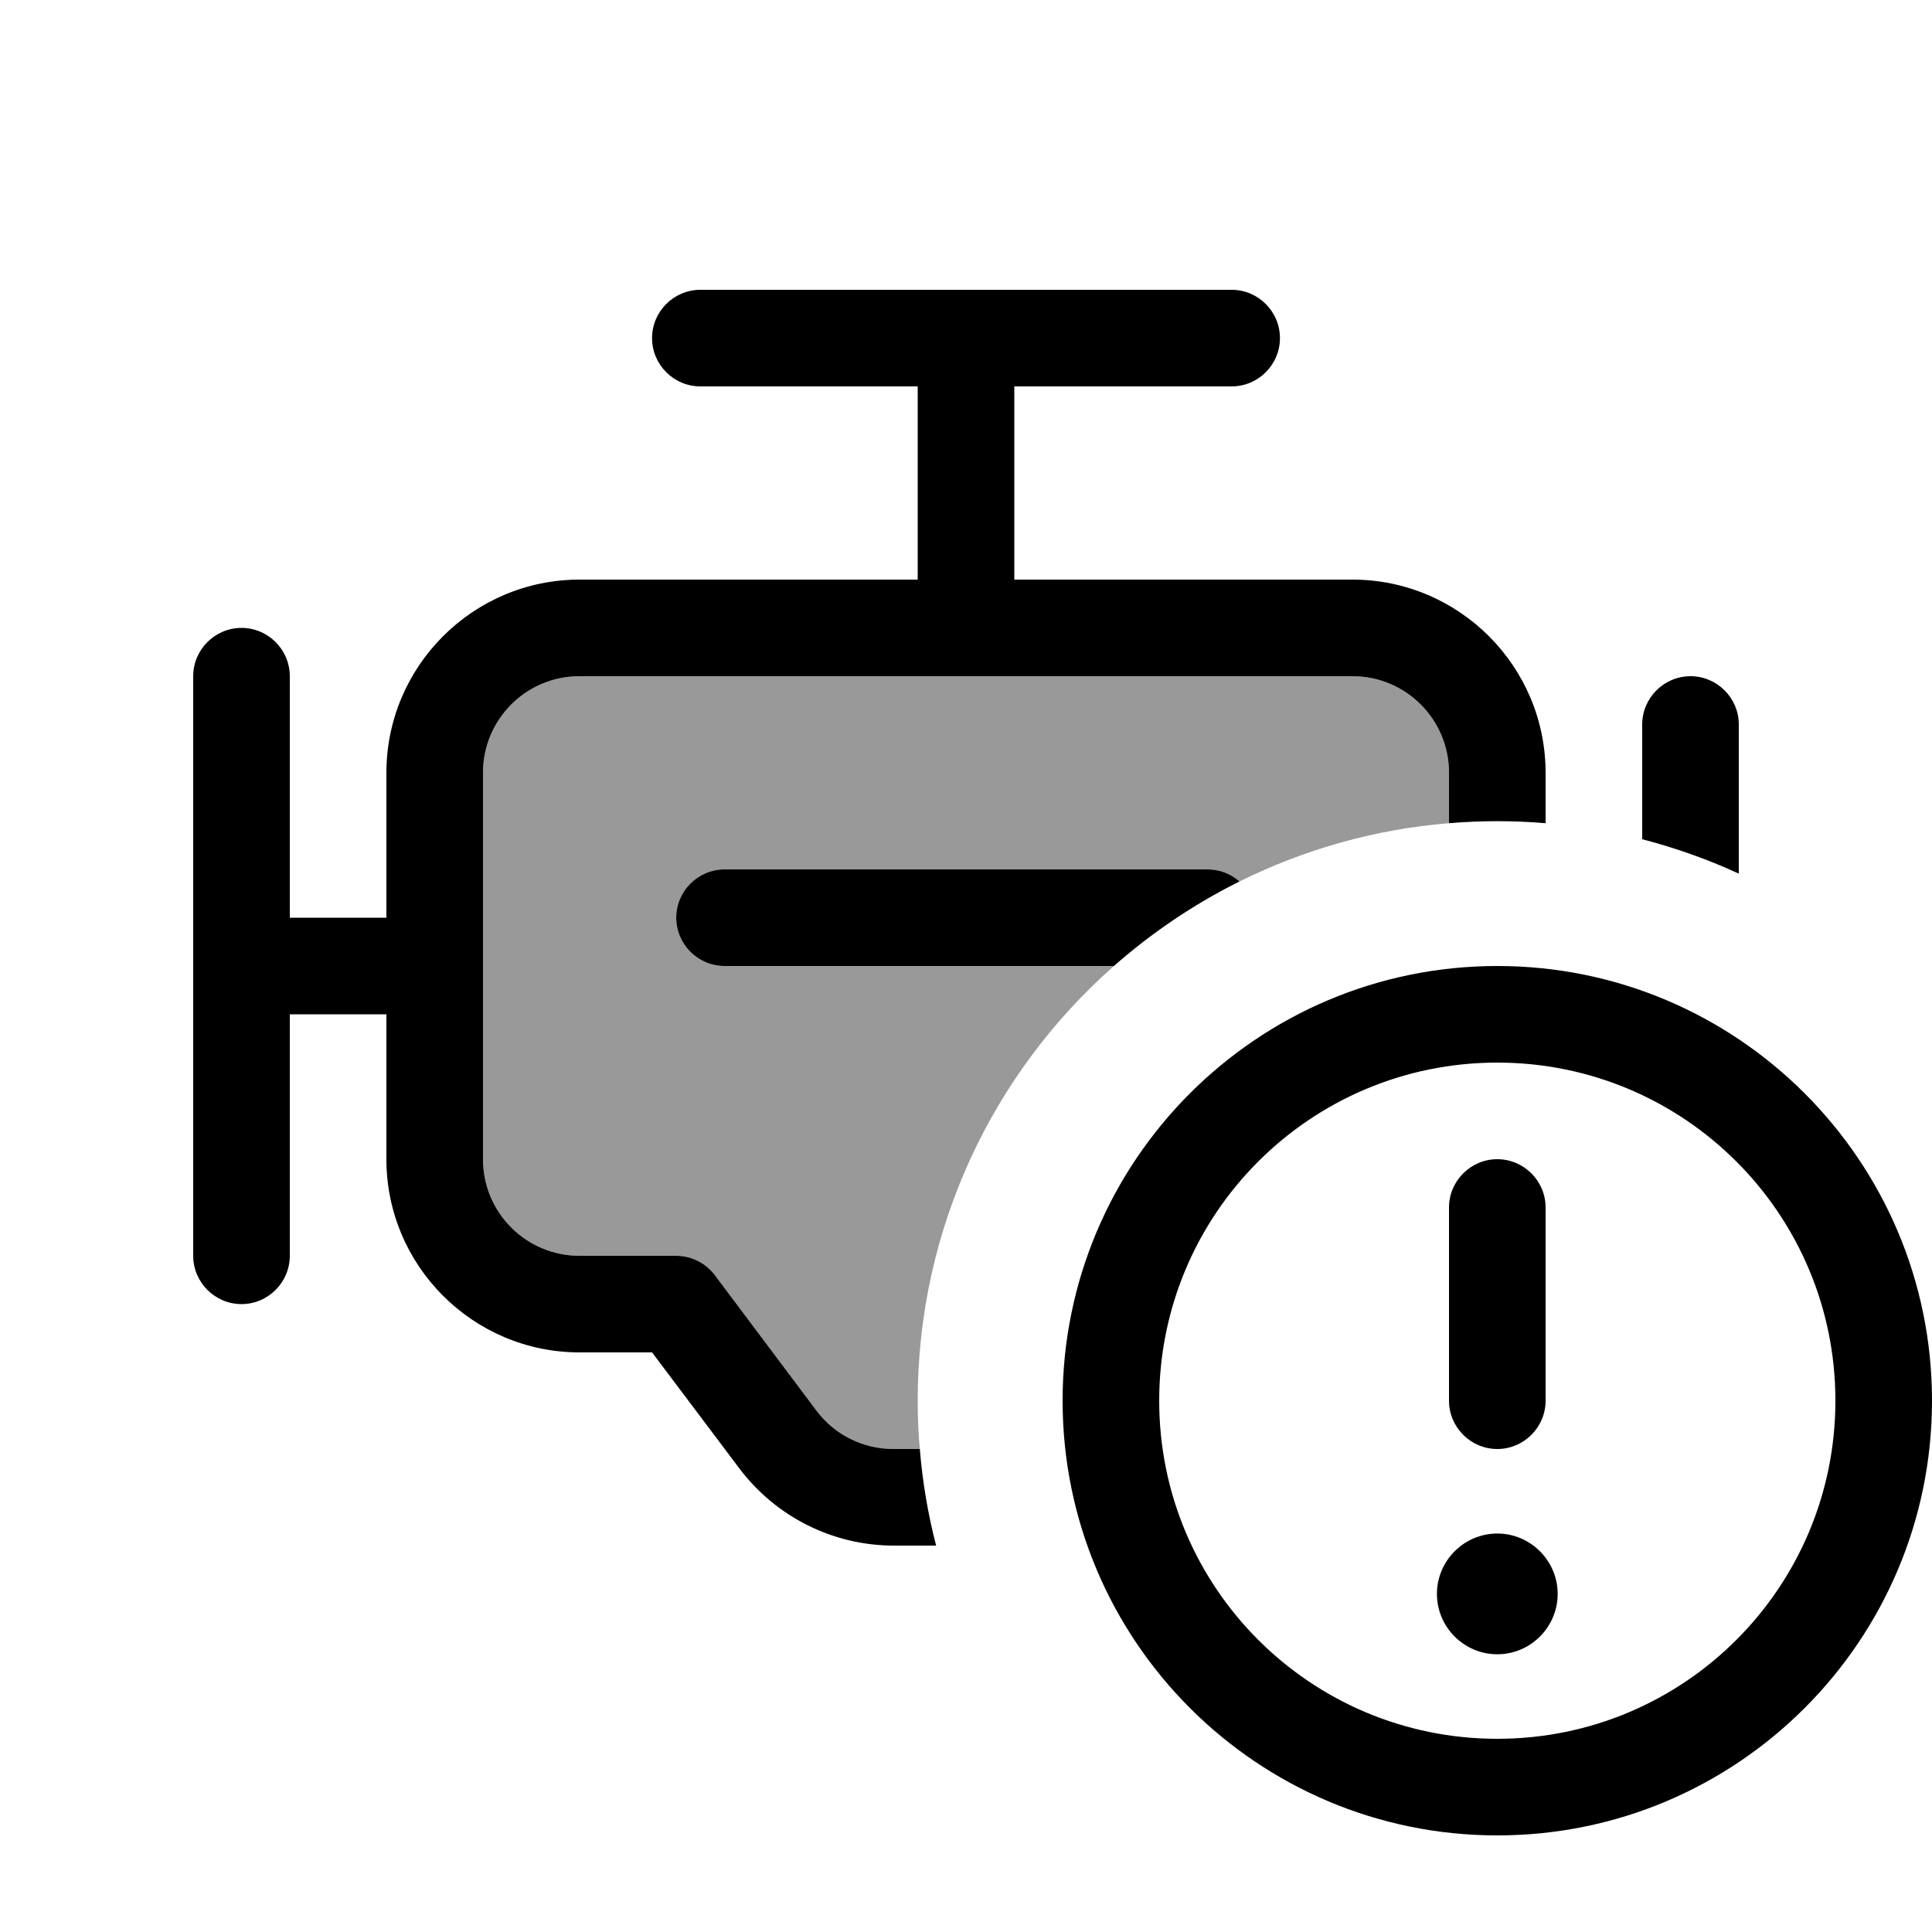
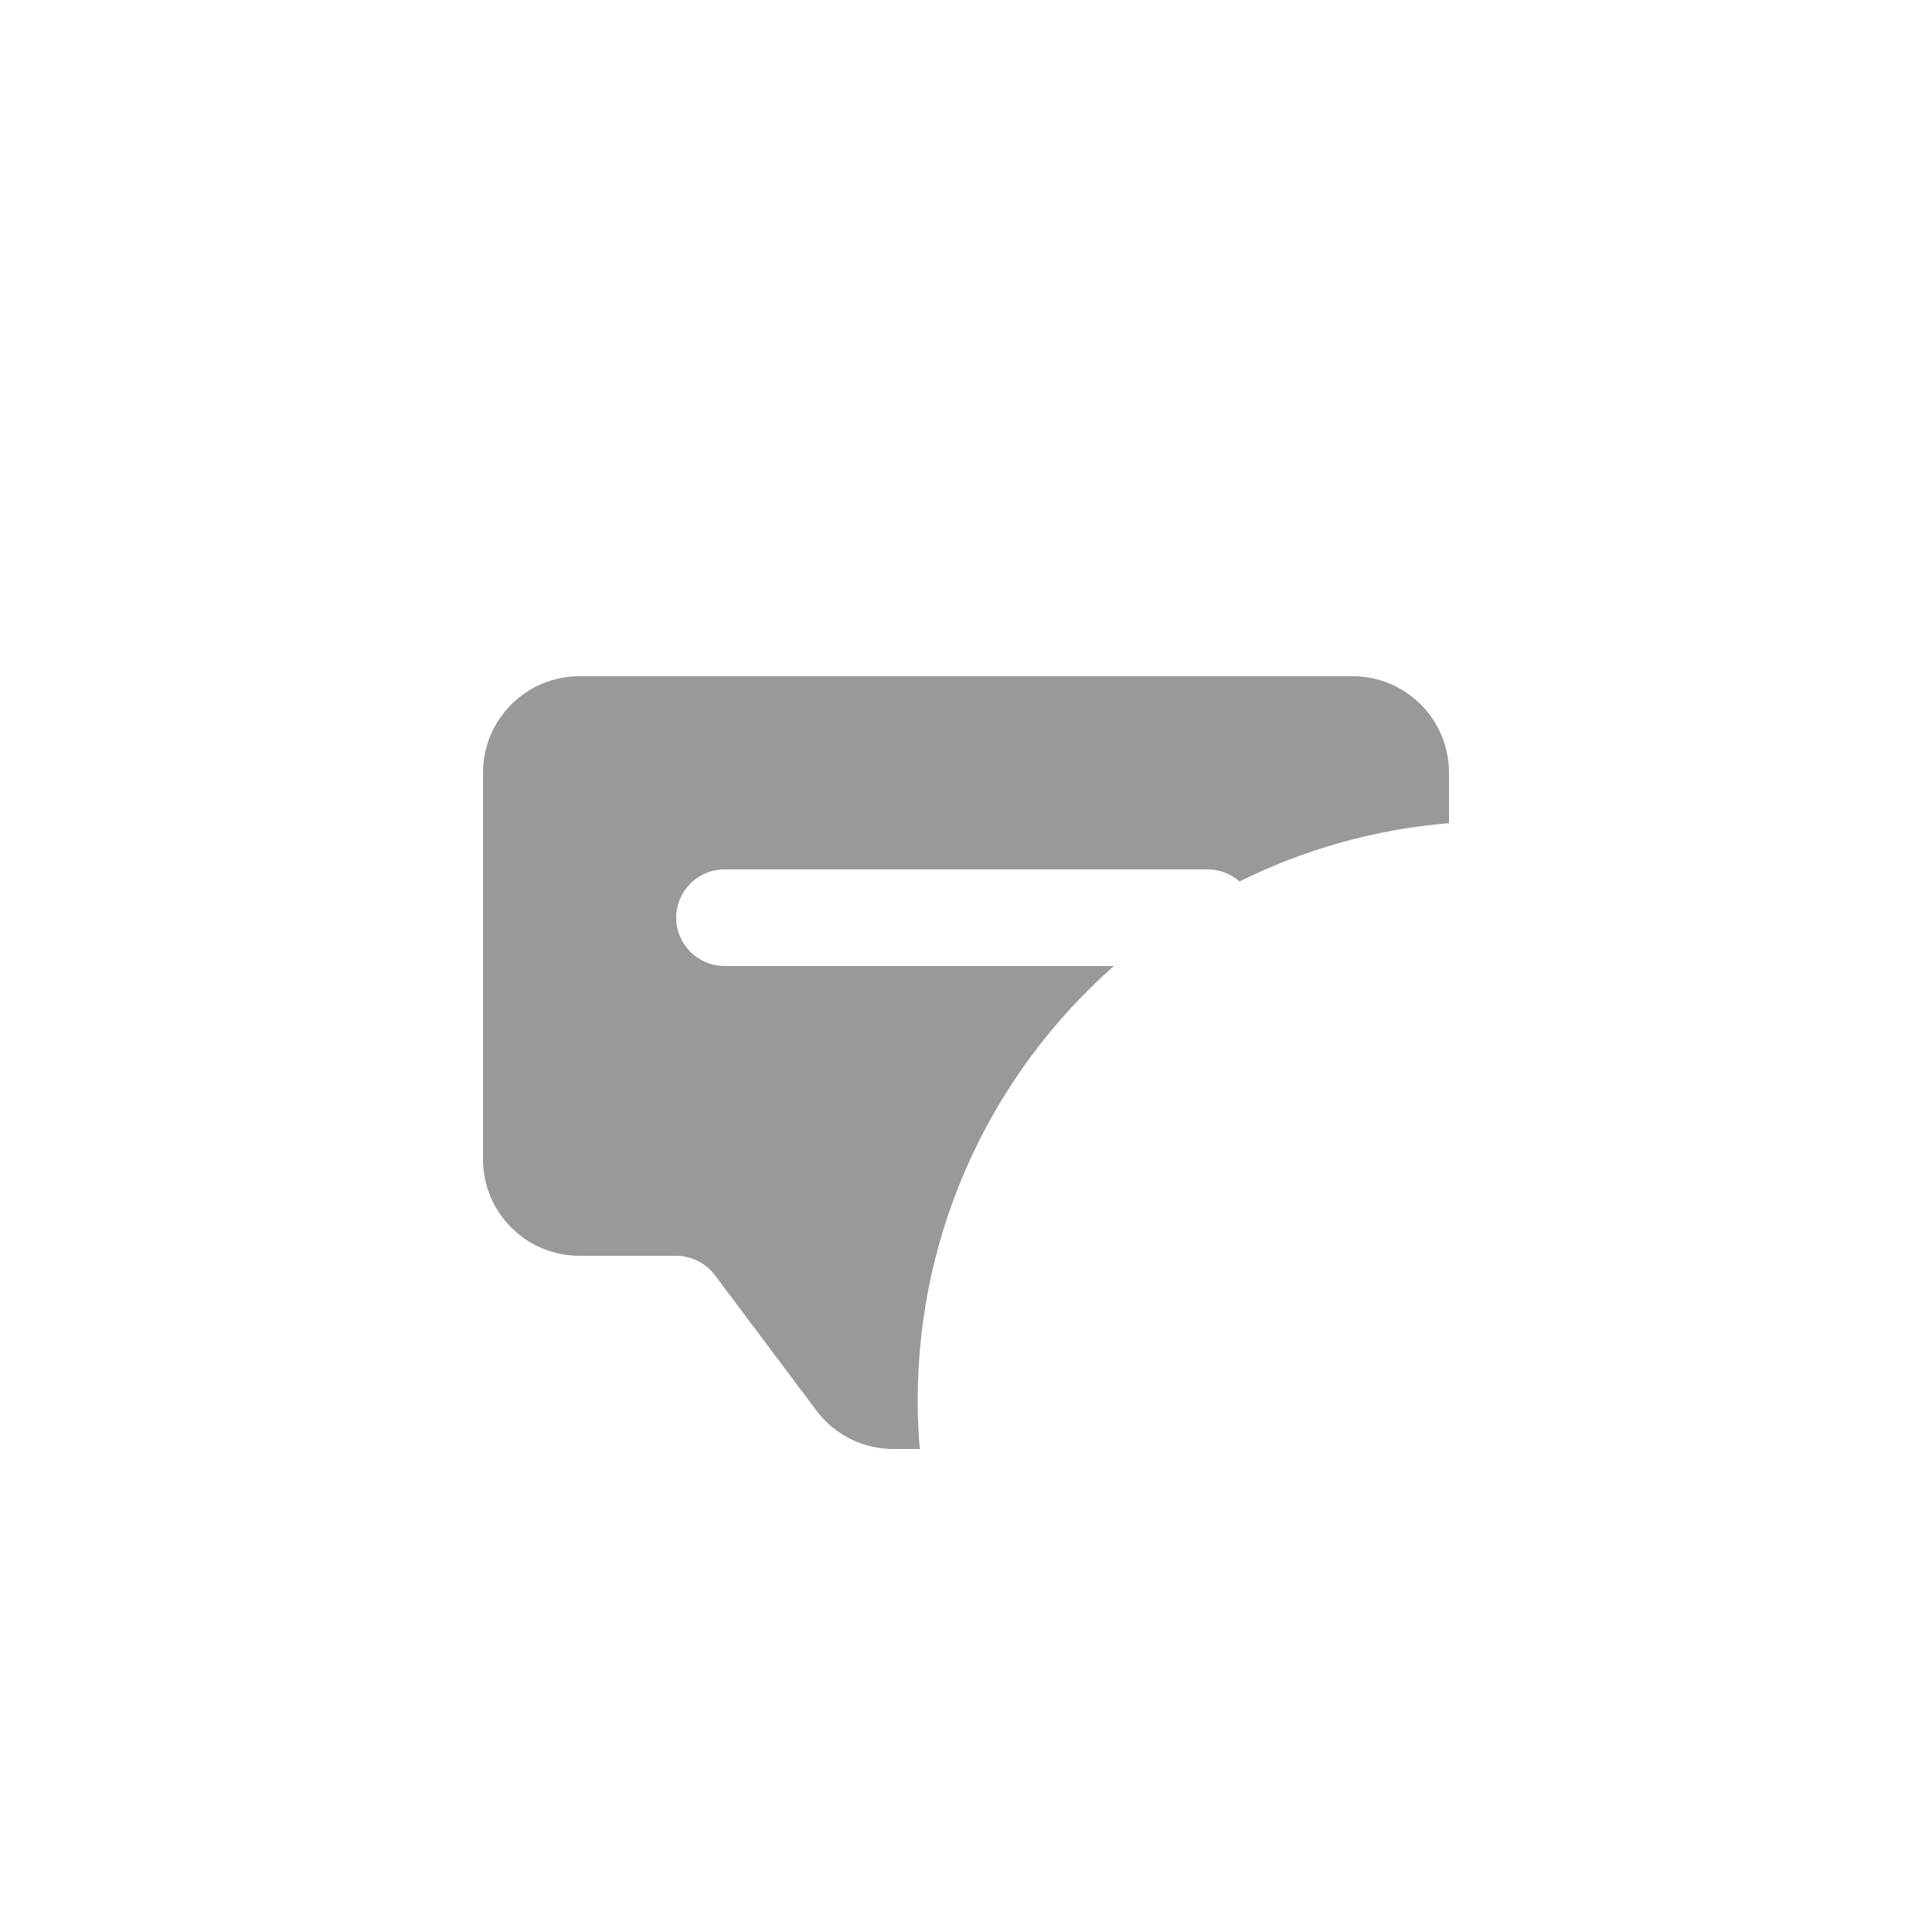
<svg xmlns="http://www.w3.org/2000/svg" viewBox="0 0 640 640">
  <path opacity=".4" fill="currentColor" d="M160 256C160 238.3 174.3 224 192 224L448 224C465.7 224 480 238.3 480 256L480 272.7C455.2 274.7 431.8 281.5 410.6 292C407.8 289.5 404.1 288 400 288L240 288C231.2 288 224 295.2 224 304C224 312.8 231.2 320 240 320L369 320C329.1 355.2 304 406.7 304 464C304 469.4 304.2 474.7 304.7 480L296 480C285.9 480 276.4 475.3 270.4 467.2L236.8 422.4C233.8 418.4 229 416 224 416L192 416C174.3 416 160 401.7 160 384L160 256z" />
-   <path fill="currentColor" d="M424 112C424 120.8 416.8 128 408 128L336 128L336 192L448 192C483.3 192 512 220.7 512 256L512 272.7C501.5 271.8 490.5 271.8 480 272.7L480 256C480 238.3 465.7 224 448 224L192 224C174.3 224 160 238.3 160 256L160 384C160 401.7 174.3 416 192 416L224 416C229 416 233.8 418.4 236.8 422.4L270.4 467.2C276.4 475.3 285.9 480 296 480L304.7 480C305.6 491 307.4 501.6 310.1 512L296.1 512C276 512 257 502.5 244.9 486.4L216 448L192 448C156.7 448 128 419.3 128 384L128 336L96 336L96 416C96 424.8 88.8 432 80 432C71.2 432 64 424.8 64 416L64 224C64 215.2 71.2 208 80 208C88.8 208 96 215.2 96 224L96 304L128 304L128 256C128 220.7 156.7 192 192 192L304 192L304 128L232 128C223.2 128 216 120.8 216 112C216 103.2 223.2 96 232 96L408 96C416.8 96 424 103.2 424 112zM544 278L544 240C544 231.2 551.2 224 560 224C568.8 224 576 231.2 576 240L576 289.4C565.8 284.7 555.1 280.9 544 278zM400 288C404.1 288 407.8 289.5 410.6 292C395.5 299.5 381.5 309 369 320L240 320C231.2 320 224 312.8 224 304C224 295.2 231.2 288 240 288L400 288zM608 464C608 402.1 557.9 352 496 352C434.1 352 384 402.1 384 464C384 525.9 434.1 576 496 576C557.9 576 608 525.9 608 464zM352 464C352 384.5 416.5 320 496 320C575.5 320 640 384.5 640 464C640 543.5 575.5 608 496 608C416.5 608 352 543.5 352 464zM496 508C507 508 516 517 516 528C516 539 507 548 496 548C485 548 476 539 476 528C476 517 485 508 496 508zM496 384C504.8 384 512 391.2 512 400L512 464C512 472.8 504.8 480 496 480C487.2 480 480 472.8 480 464L480 400C480 391.2 487.2 384 496 384z" />
</svg>